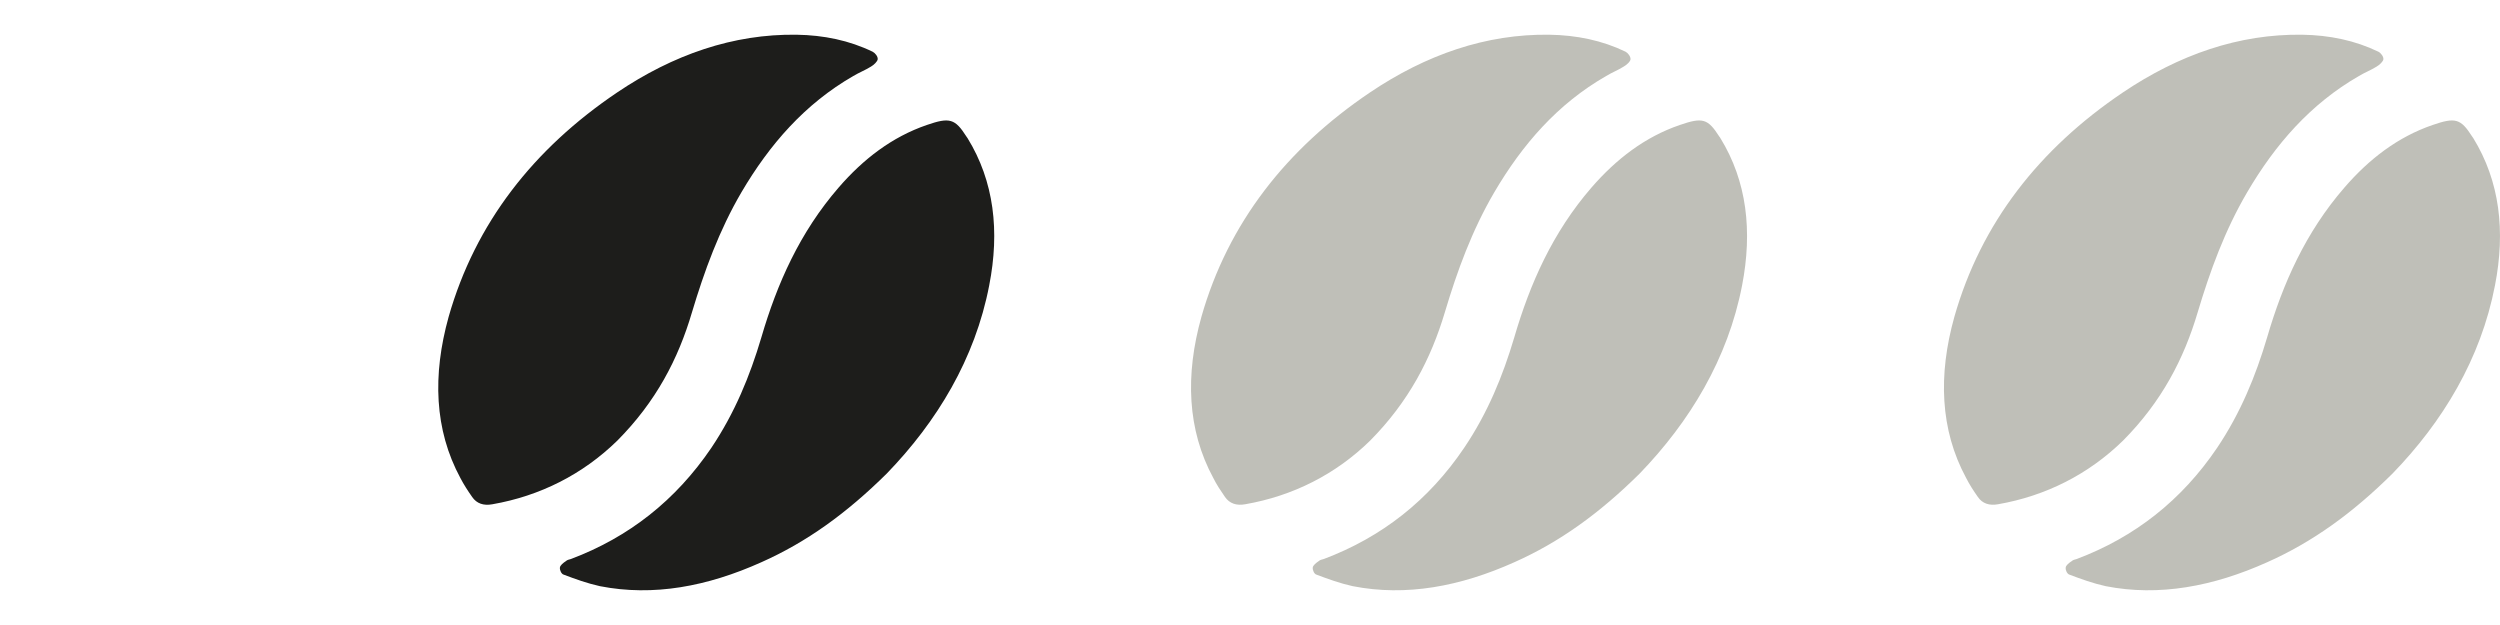
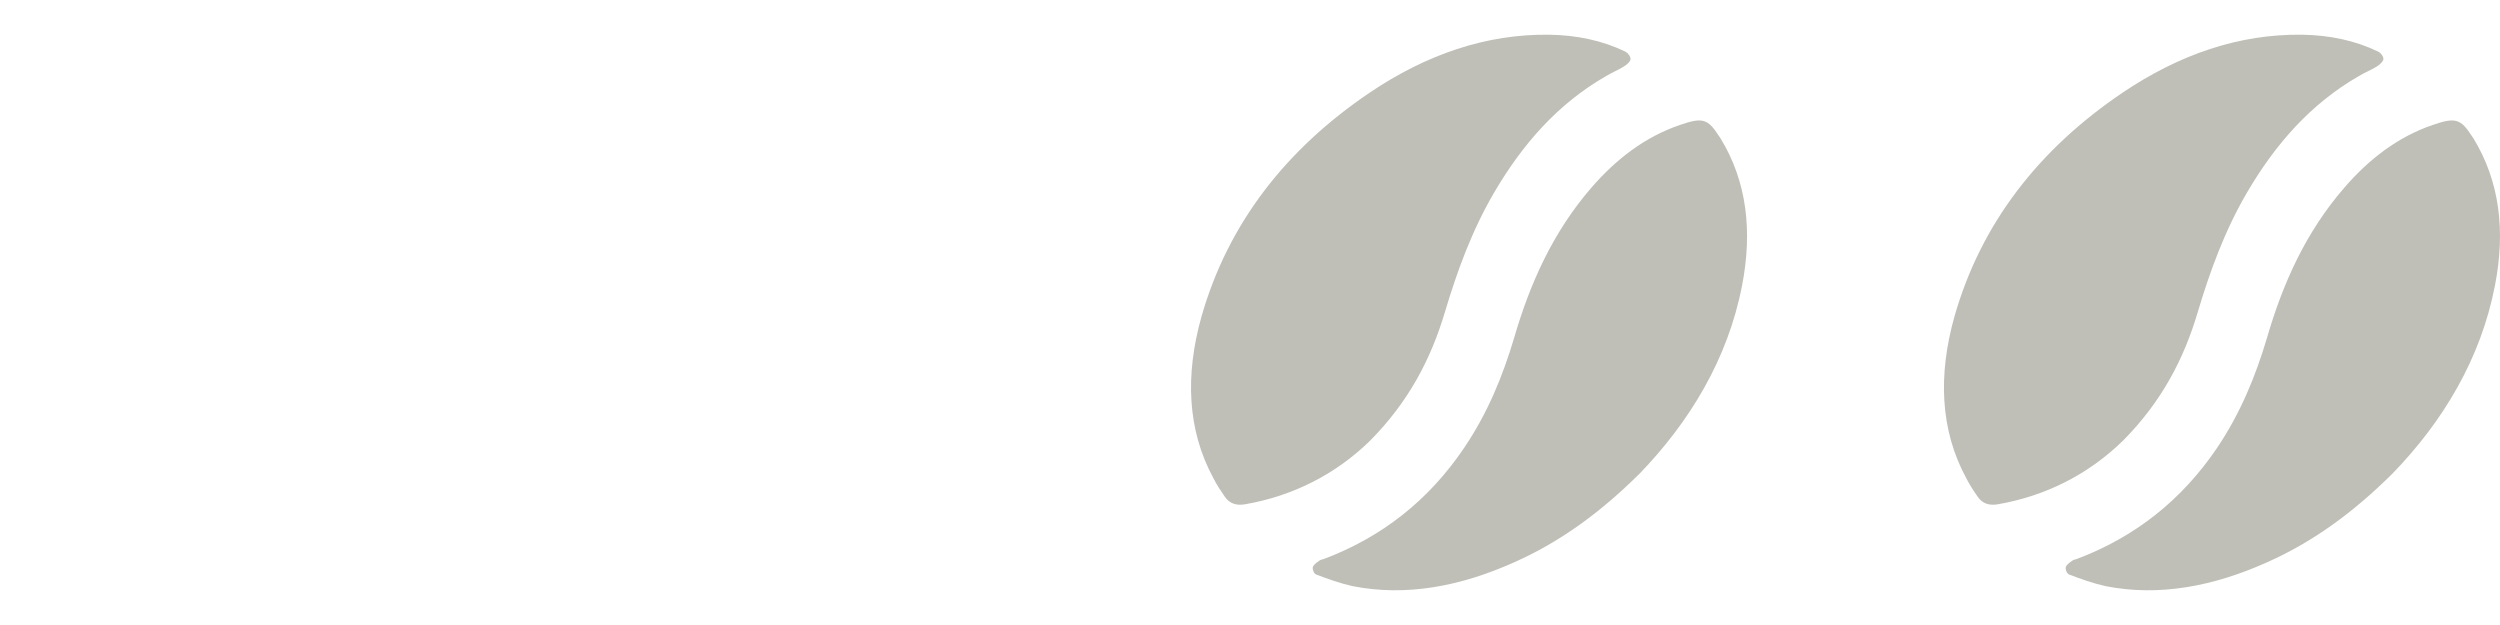
<svg xmlns="http://www.w3.org/2000/svg" version="1.1" id="Layer_1" x="0px" y="0px" width="72px" height="18px" viewBox="0 0 72 18" enable-background="new 0 0 72 18" xml:space="preserve">
-   <path fill="#1D1D1B" d="M13.259,13.767c0.1,0.192,0.215,0.369,0.34,0.547c0.129,0.188,0.329,0.256,0.581,0.209  c1.372-0.239,2.606-0.862,3.599-1.833c1.114-1.122,1.755-2.354,2.149-3.693c0.357-1.19,0.782-2.361,1.428-3.464  c0.807-1.37,1.82-2.539,3.218-3.343c0.166-0.1,0.345-0.169,0.509-0.271c0.083-0.048,0.19-0.148,0.195-0.214  c0.008-0.077-0.074-0.179-0.145-0.215C24.46,1.164,23.725,1.012,22.943,1c-1.822-0.027-3.554,0.573-5.174,1.666  c-2.398,1.619-4.079,3.754-4.849,6.461C12.455,10.8,12.508,12.377,13.259,13.767z M16.125,16.348  c-0.007,0.075,0.045,0.187,0.113,0.203c0.338,0.128,0.672,0.249,1.041,0.331c1.535,0.301,3.091,0.01,4.649-0.69  c1.3-0.578,2.453-1.408,3.611-2.554c1.443-1.491,2.544-3.303,2.95-5.417c0.307-1.563,0.142-2.999-0.625-4.245  c-0.015-0.014-0.018-0.03-0.031-0.044c-0.328-0.515-0.483-0.559-1.139-0.333c-1.004,0.345-1.83,0.981-2.54,1.801  c-1.119,1.291-1.774,2.768-2.228,4.321c-0.328,1.108-0.766,2.173-1.438,3.175c-1.027,1.514-2.374,2.574-4.047,3.204  c-0.055,0.014-0.11,0.027-0.142,0.06C16.224,16.208,16.13,16.282,16.125,16.348z" />
  <path fill="#BFBFB8" d="M71.229,3.976c-0.014-0.014-0.018-0.03-0.031-0.044c-0.329-0.515-0.482-0.559-1.137-0.333  C69.056,3.944,68.23,4.58,67.521,5.4c-1.121,1.291-1.776,2.768-2.229,4.321c-0.328,1.108-0.765,2.173-1.438,3.175  c-1.024,1.514-2.374,2.574-4.046,3.204c-0.054,0.014-0.11,0.027-0.142,0.06c-0.075,0.048-0.171,0.122-0.174,0.188  c-0.01,0.075,0.045,0.187,0.111,0.203c0.339,0.128,0.672,0.249,1.042,0.331c1.534,0.301,3.093,0.01,4.651-0.69  c1.298-0.578,2.453-1.408,3.609-2.554c1.445-1.491,2.543-3.303,2.95-5.417C72.161,6.658,71.995,5.222,71.229,3.976z M63.293,8.996  c0.356-1.19,0.781-2.361,1.429-3.464c0.804-1.37,1.818-2.539,3.216-3.343c0.165-0.1,0.346-0.169,0.509-0.271  c0.083-0.048,0.191-0.148,0.195-0.214c0.005-0.077-0.074-0.179-0.145-0.215C67.824,1.164,67.087,1.012,66.306,1  c-1.819-0.027-3.552,0.573-5.172,1.666c-2.399,1.619-4.08,3.754-4.849,6.461c-0.468,1.672-0.411,3.25,0.34,4.639  c0.097,0.192,0.213,0.369,0.338,0.547c0.128,0.188,0.329,0.256,0.583,0.209c1.371-0.239,2.605-0.862,3.598-1.833  C62.257,11.567,62.896,10.335,63.293,8.996z M41.611,8.996c0.355-1.19,0.781-2.361,1.428-3.464c0.806-1.37,1.817-2.539,3.219-3.343  c0.162-0.1,0.344-0.169,0.504-0.271c0.087-0.048,0.196-0.148,0.197-0.214c0.004-0.077-0.075-0.179-0.143-0.215  C46.144,1.164,45.405,1.012,44.624,1c-1.821-0.027-3.554,0.573-5.174,1.666c-2.397,1.619-4.08,3.754-4.85,6.461  c-0.468,1.672-0.409,3.25,0.343,4.639c0.095,0.192,0.214,0.369,0.337,0.547c0.131,0.188,0.329,0.256,0.585,0.209  c1.371-0.239,2.605-0.862,3.596-1.833C40.572,11.567,41.211,10.335,41.611,8.996z M49.515,3.932  c-0.329-0.515-0.479-0.559-1.134-0.333C47.372,3.944,46.549,4.58,45.836,5.4c-1.118,1.291-1.773,2.768-2.226,4.321  c-0.329,1.108-0.765,2.173-1.441,3.175c-1.022,1.514-2.371,2.574-4.045,3.204c-0.054,0.014-0.113,0.027-0.144,0.06  c-0.072,0.048-0.168,0.122-0.173,0.188c-0.006,0.075,0.043,0.187,0.111,0.203c0.339,0.128,0.672,0.249,1.042,0.331  c1.535,0.301,3.094,0.01,4.654-0.69c1.299-0.578,2.453-1.408,3.609-2.554c1.44-1.491,2.541-3.303,2.949-5.417  c0.303-1.563,0.14-2.999-0.626-4.245C49.536,3.961,49.529,3.946,49.515,3.932z" />
</svg>